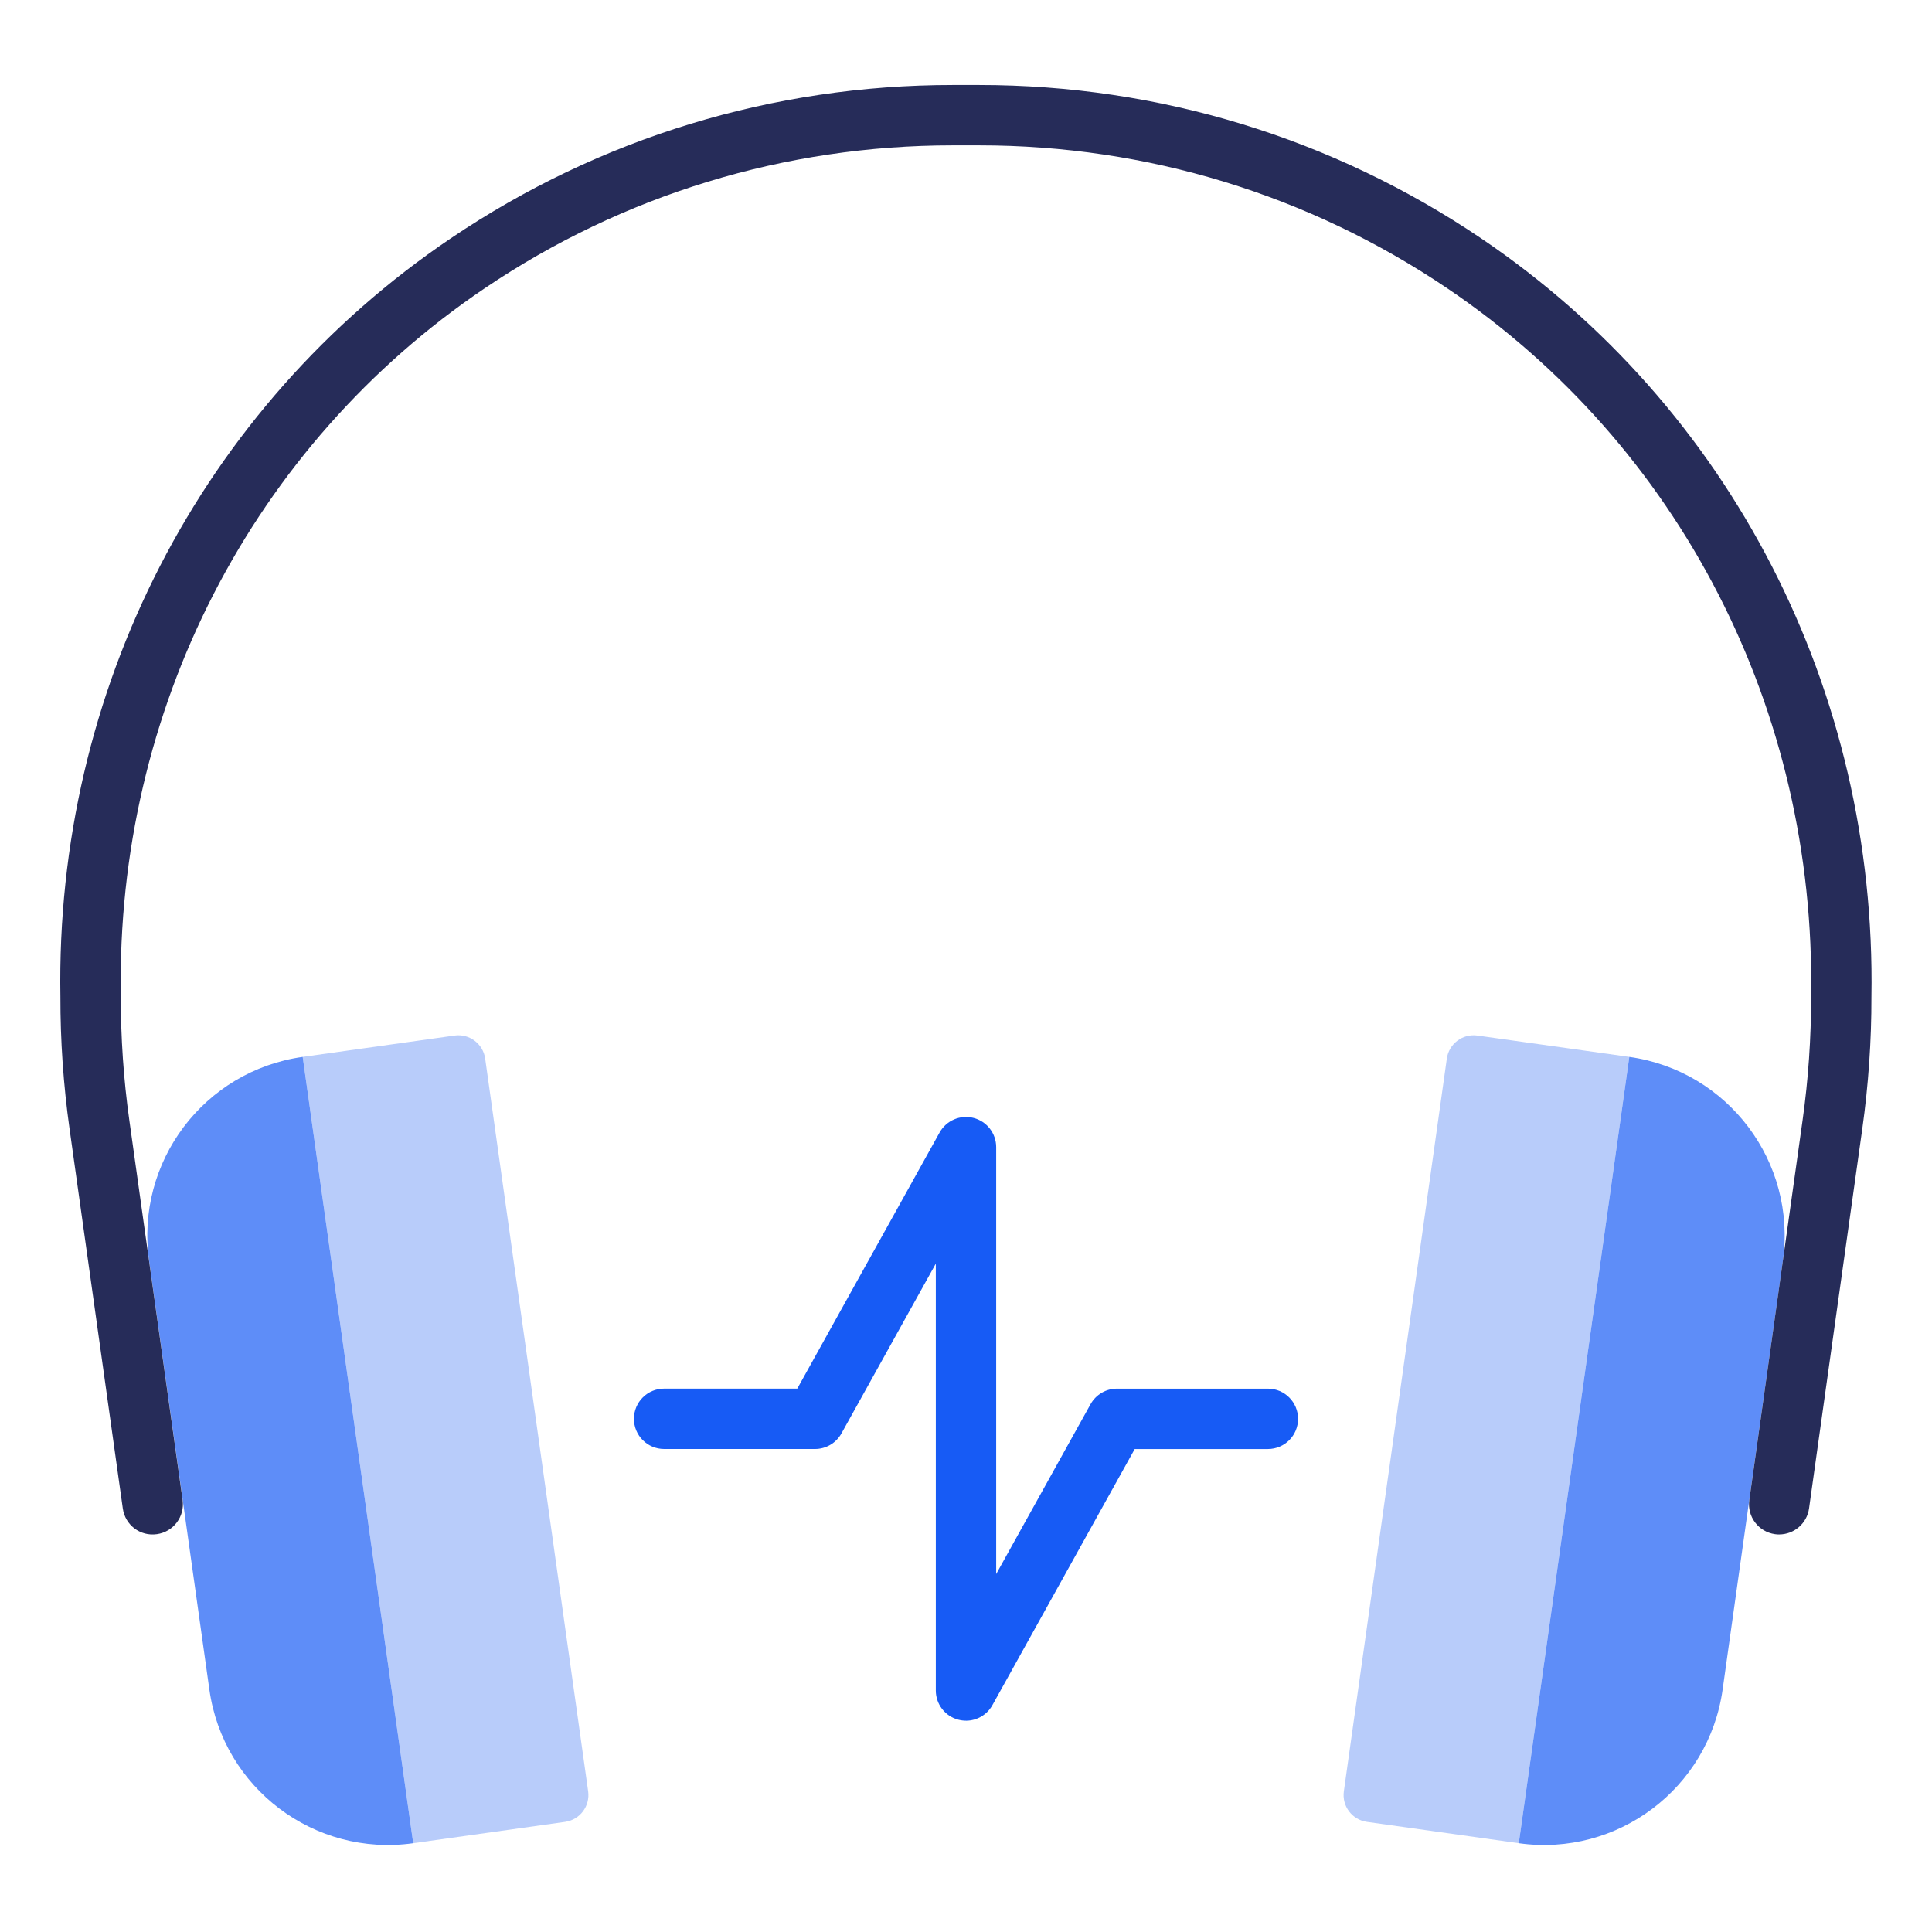
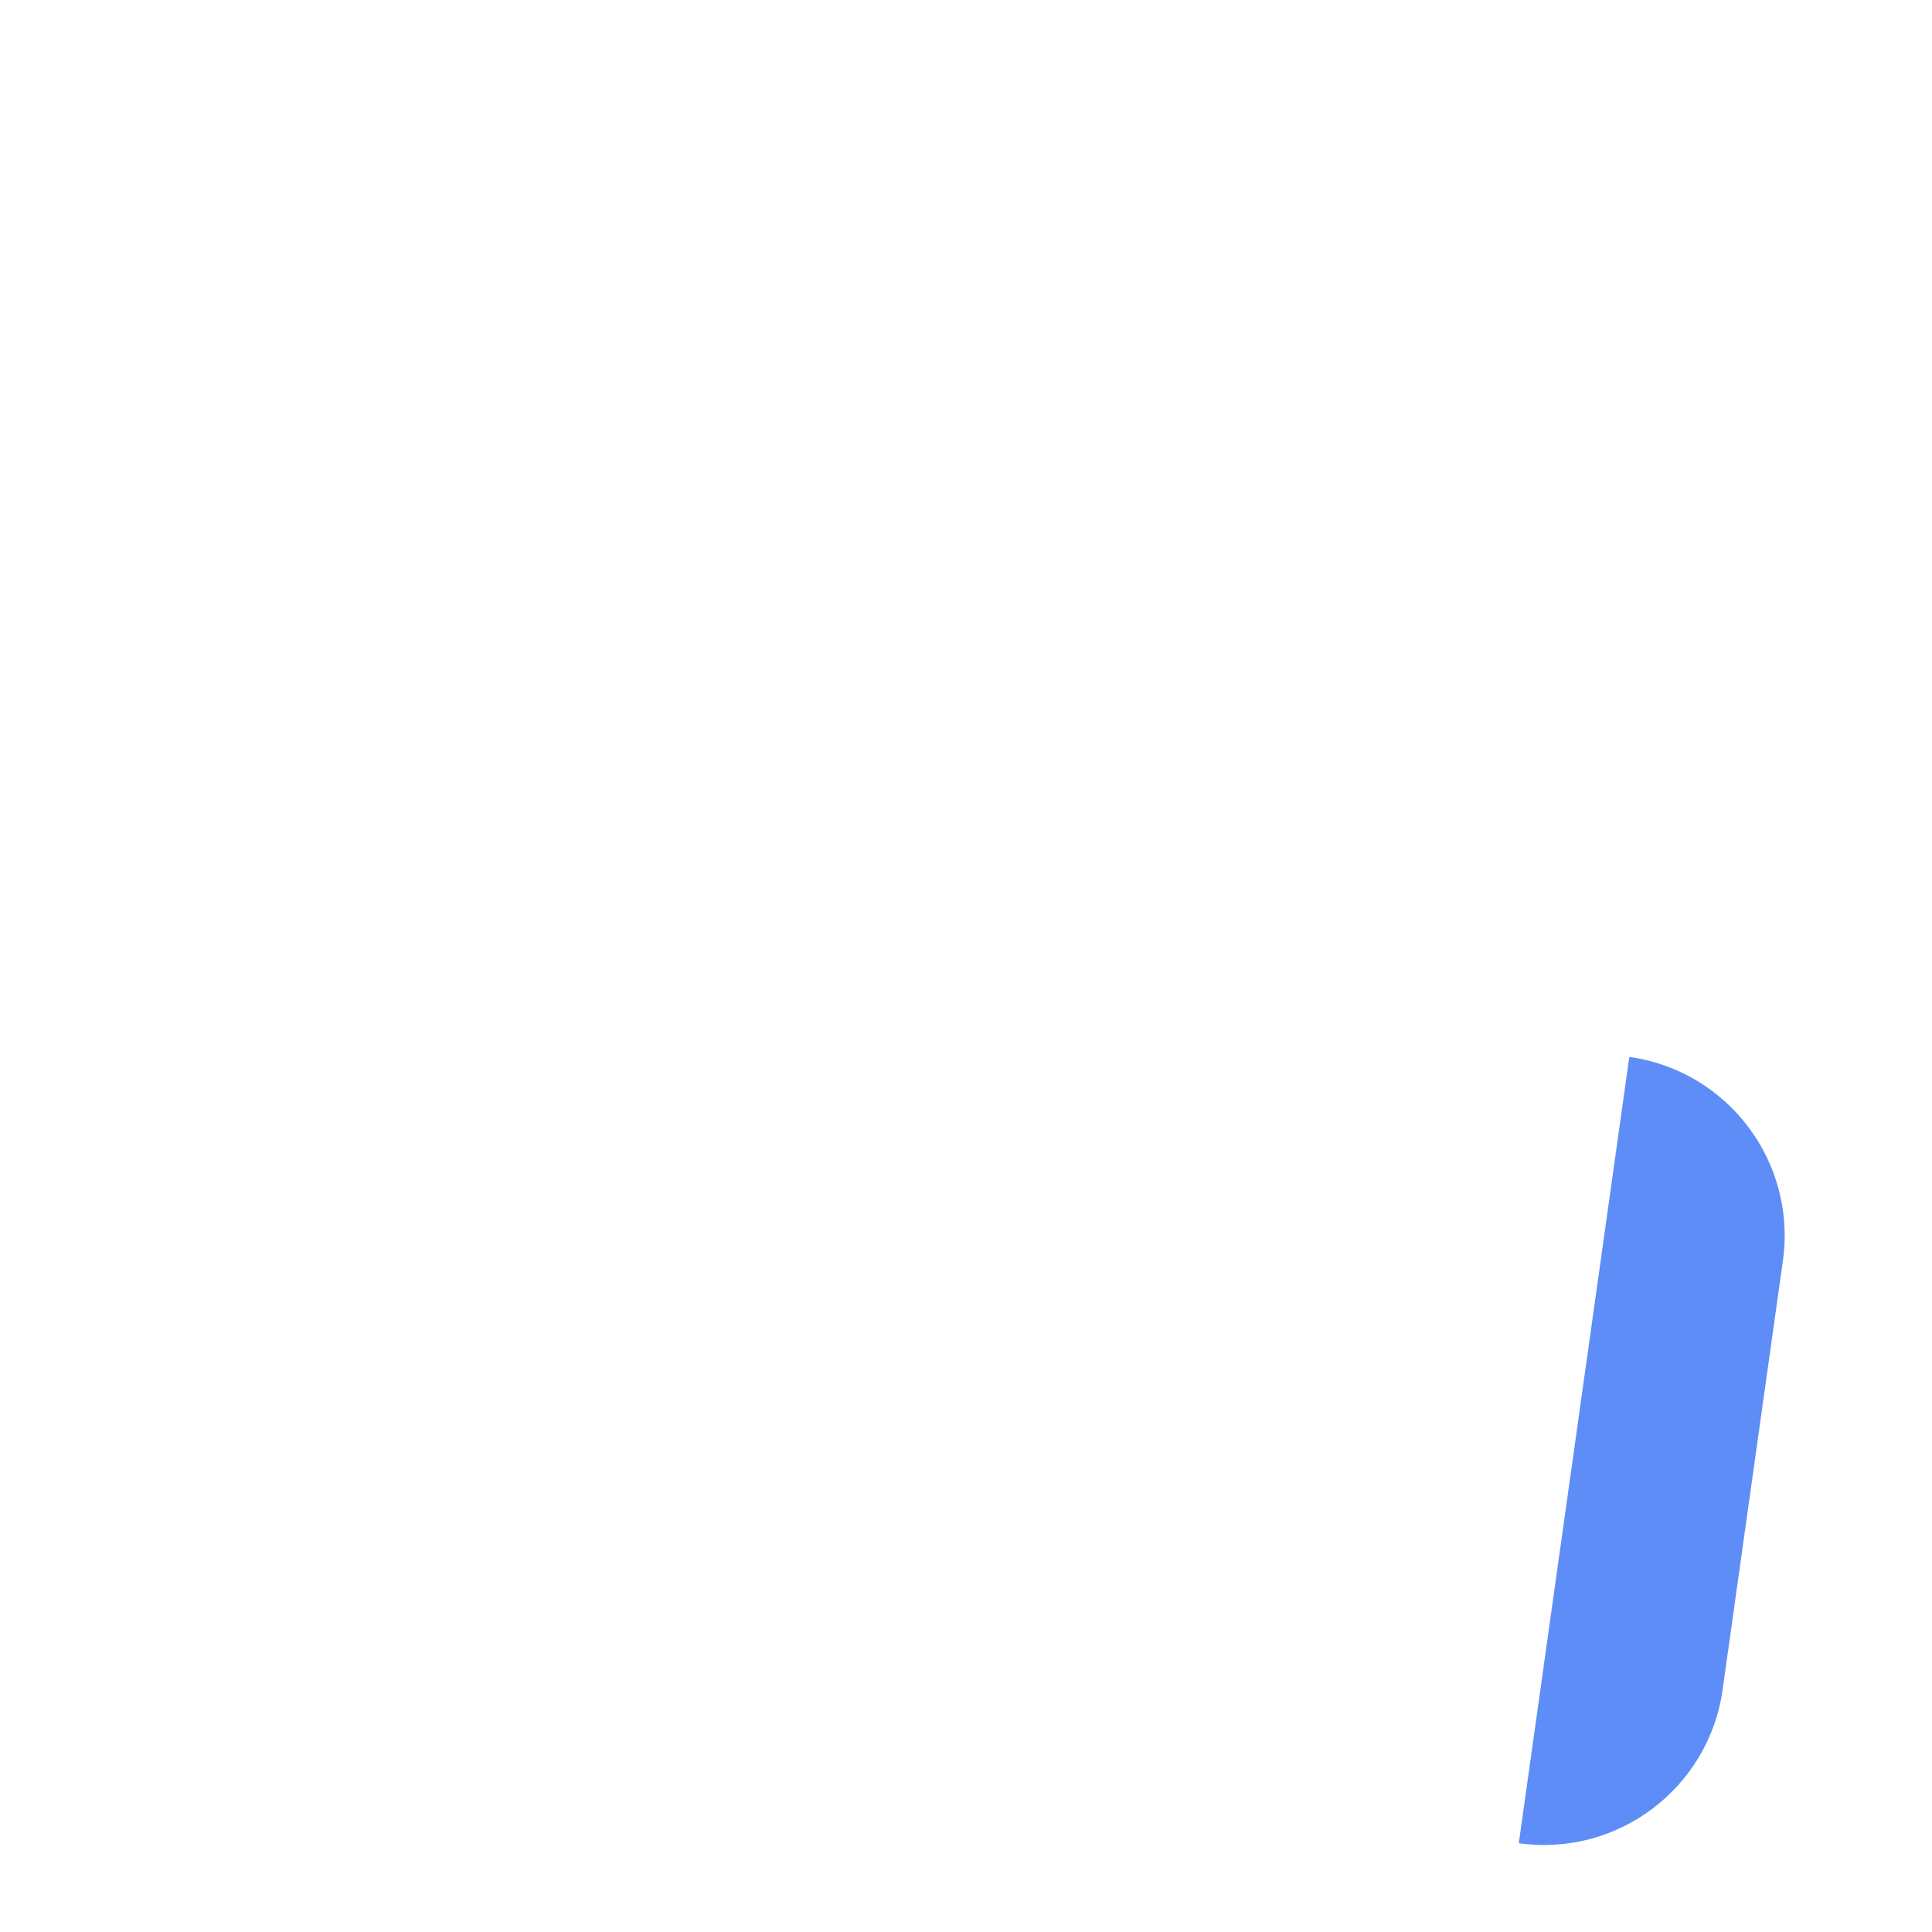
<svg xmlns="http://www.w3.org/2000/svg" id="Layer_1" viewBox="0 0 64 64">
  <defs>
    <style>.cls-1{fill:#262c59;}.cls-2{fill:#5e8df8;}.cls-3{fill:#b8ccfa;}.cls-4{fill:#175bf5;}</style>
  </defs>
-   <path class="cls-3" d="M10.027,35.011l5.032-.707c.49-.069.944.273,1.013.763l3.411,24.272c.069.49-.273.944-.763,1.013l-5.032.707-3.661-26.048Z" />
-   <path class="cls-2" d="M10.027,35.011l0-0,3.661,26.048-0.0 0c-3.27.46-6.293-1.818-6.752-5.088l-1.997-14.208c-.46-3.27,1.818-6.293,5.088-6.752Z" />
-   <path class="cls-3" d="M53.973,35.011l-5.032-.707c-.49-.069-.944.273-1.013.763l-3.411,24.272c-.069.49.273.944.763,1.013l5.032.707,3.661-26.048Z" />
  <path class="cls-2" d="M53.973,35.011l-0-0-3.661,26.048 0.0 0c3.27.46,6.292-1.818,6.752-5.088l1.997-14.208c.46-3.27-1.818-6.292-5.088-6.752Z" />
-   <path class="cls-1" d="M58.94,50.831c-.046,0-.093-.003-.14-.01-.547-.076-.929-.582-.852-1.129l1.765-12.582c.19-1.354.285-2.732.282-4.097.158-9.495-4.348-18.257-12.054-23.464-4.586-3.097-9.947-4.734-15.505-4.734h-.875c-5.558,0-10.919,1.638-15.505,4.735-7.706,5.206-12.212,13.968-12.054,23.438-.003,1.39.092,2.769.282,4.122l1.765,12.582c.077.547-.305,1.053-.852,1.129-.555.079-1.053-.305-1.129-.852l-1.765-12.582c-.203-1.446-.305-2.919-.302-4.378-.17-10.136,4.665-19.53,12.935-25.116,4.918-3.322,10.666-5.078,16.624-5.078h.875c5.958,0,11.706,1.756,16.624,5.077,8.27,5.587,13.104,14.981,12.935,25.129.003,1.447-.099,2.92-.302,4.366l-1.765,12.582c-.07.5-.498.861-.989.861Z" />
-   <path class="cls-4" d="M32,57c-.083,0-.167-.011-.251-.032-.441-.114-.749-.512-.749-.968v-14.141l-3.126,5.626c-.176.317-.511.515-.874.515h-5c-.553,0-1-.447-1-1s.447-1,1-1h4.411l4.715-8.485c.222-.398.683-.596,1.125-.482.441.114.749.512.749.968v14.141l3.126-5.626c.176-.317.511-.515.874-.515h5c.553,0,1,.447,1,1s-.447,1-1,1h-4.411l-4.715,8.485c-.18.323-.518.515-.874.515Z" />
</svg>